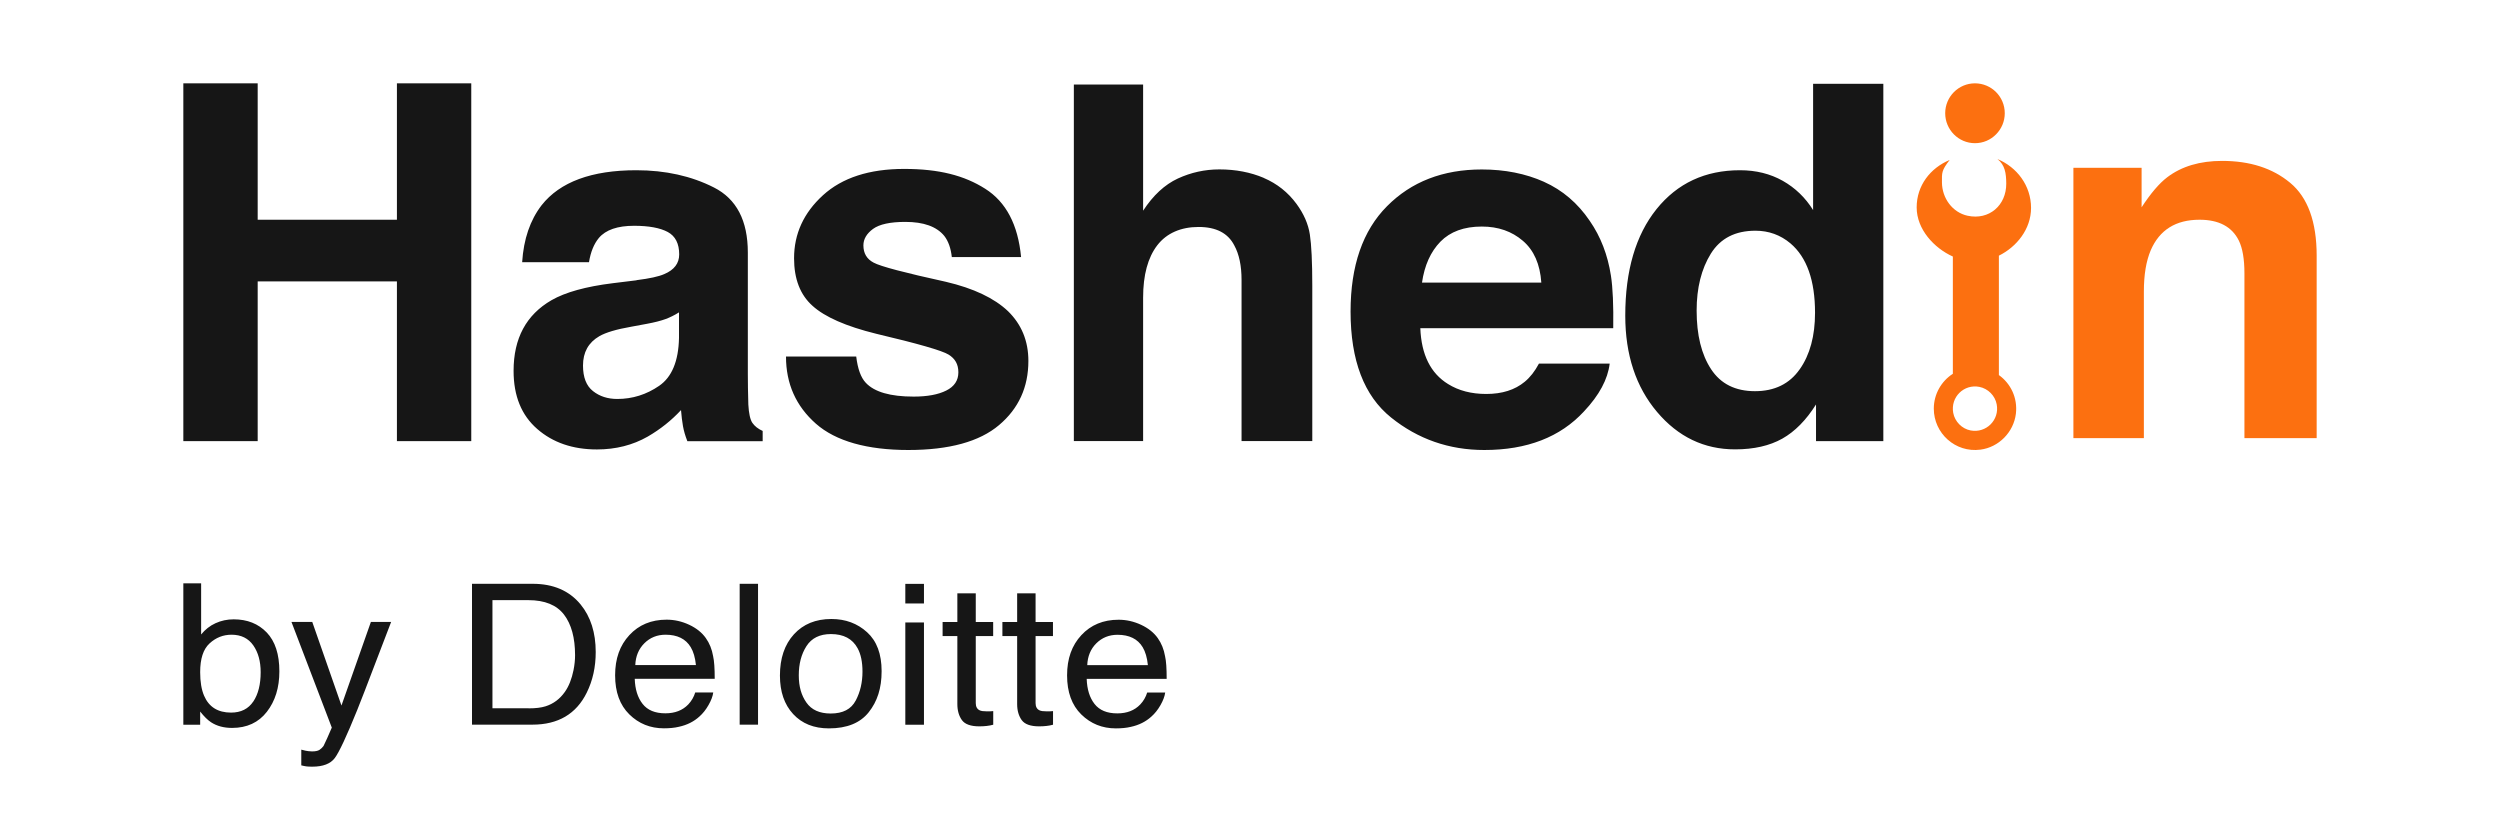
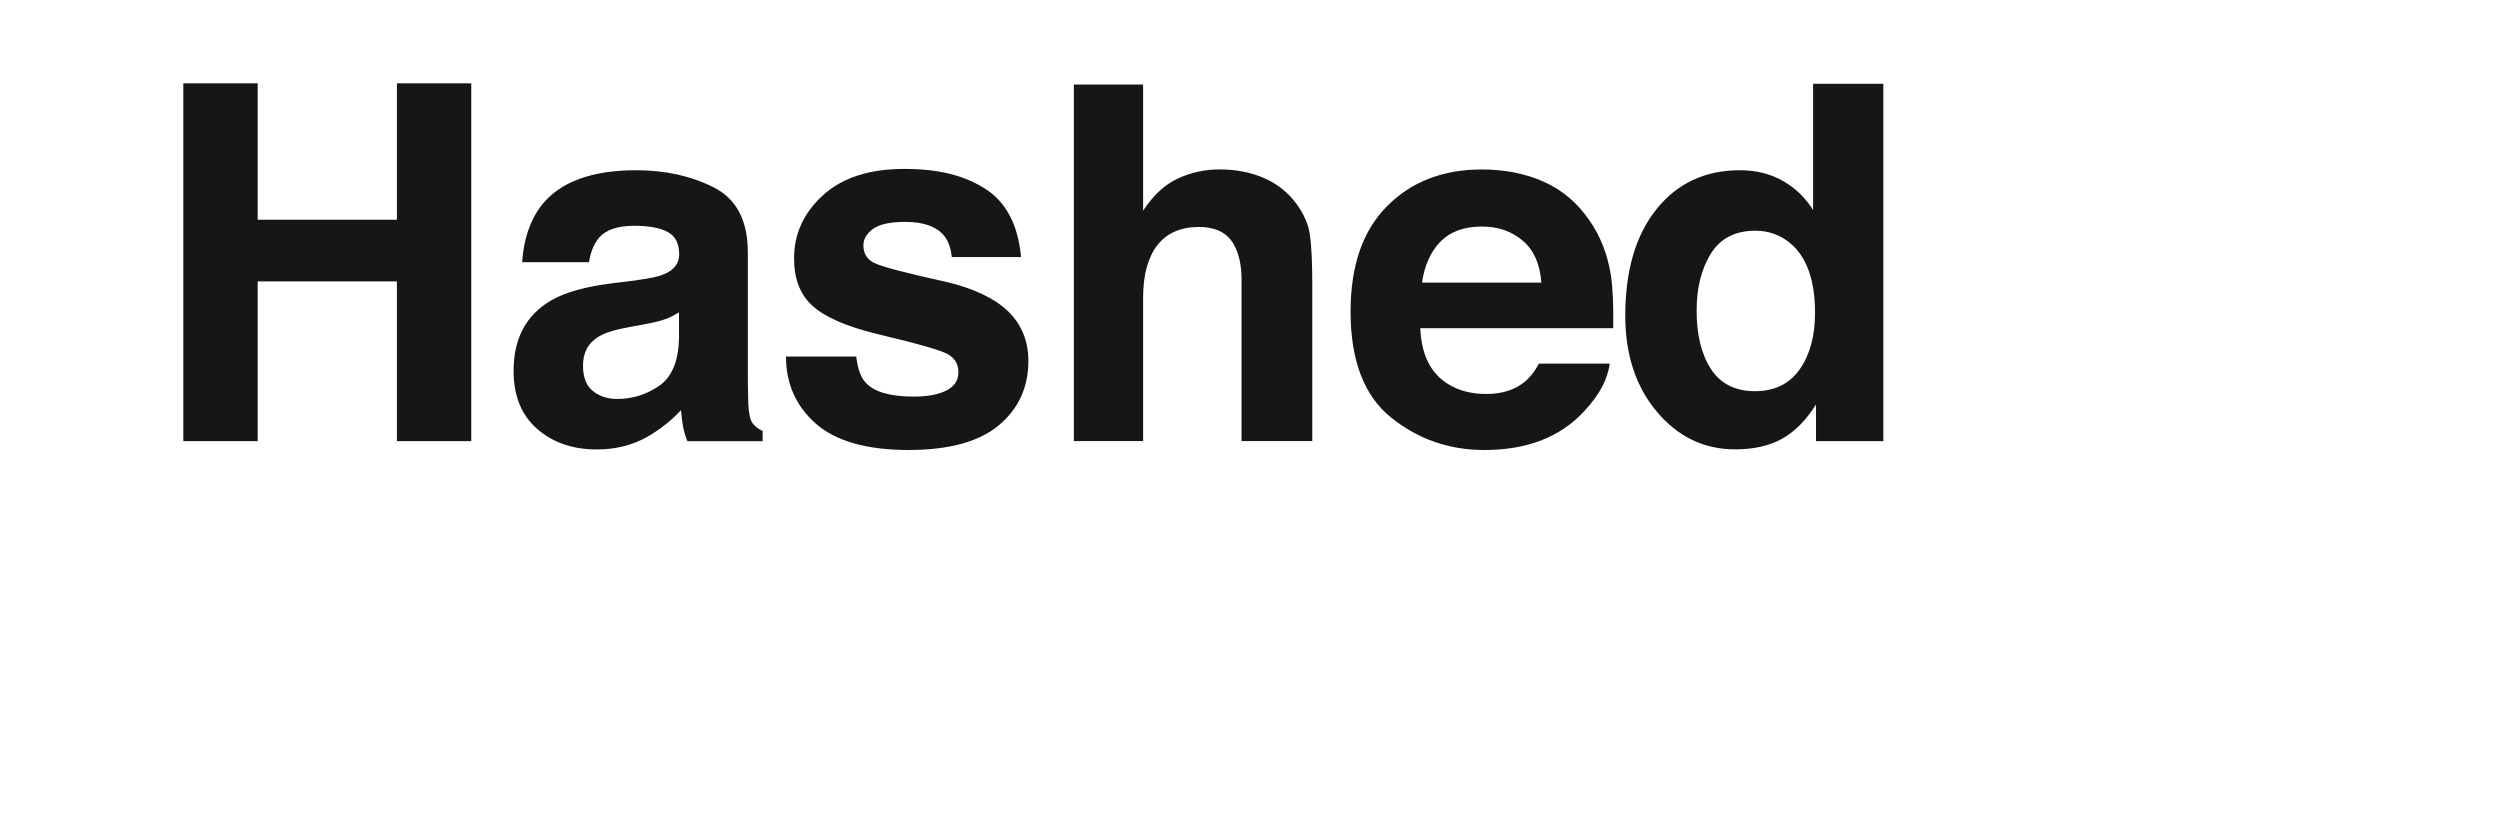
<svg xmlns="http://www.w3.org/2000/svg" width="150" height="50" viewBox="0 0 150 50" fill="none">
  <path d="M11 26.466V5H15.461V13.184H23.815V5H28.276V26.466H23.815V16.884H15.461V26.466H11ZM38.196 16.809C38.969 16.713 39.524 16.592 39.854 16.446C40.451 16.196 40.752 15.8 40.752 15.266C40.752 14.615 40.522 14.165 40.063 13.918C39.603 13.672 38.931 13.547 38.045 13.547C37.051 13.547 36.346 13.789 35.932 14.277C35.635 14.636 35.439 15.12 35.339 15.733H31.329C31.417 14.344 31.809 13.205 32.498 12.312C33.601 10.915 35.498 10.214 38.179 10.214C39.925 10.214 41.479 10.56 42.836 11.249C44.194 11.937 44.87 13.239 44.87 15.153V22.436C44.87 22.941 44.879 23.554 44.9 24.272C44.929 24.814 45.013 25.185 45.146 25.377C45.284 25.573 45.484 25.732 45.76 25.857V26.47H41.241C41.115 26.149 41.028 25.849 40.978 25.565C40.928 25.285 40.89 24.964 40.861 24.606C40.284 25.227 39.62 25.757 38.864 26.195C37.966 26.708 36.947 26.967 35.815 26.967C34.37 26.967 33.171 26.558 32.231 25.736C31.287 24.914 30.815 23.755 30.815 22.249C30.815 20.297 31.575 18.887 33.092 18.011C33.923 17.535 35.147 17.193 36.763 16.993L38.188 16.818L38.196 16.809ZM40.735 18.745C40.468 18.912 40.201 19.045 39.929 19.145C39.658 19.245 39.286 19.341 38.814 19.429L37.87 19.604C36.984 19.758 36.346 19.95 35.961 20.171C35.305 20.551 34.98 21.139 34.98 21.932C34.98 22.641 35.18 23.154 35.581 23.467C35.982 23.784 36.467 23.938 37.039 23.938C37.945 23.938 38.785 23.675 39.549 23.15C40.313 22.624 40.71 21.669 40.74 20.28V18.736L40.735 18.745ZM51.374 21.394C51.462 22.132 51.654 22.658 51.946 22.966C52.464 23.521 53.421 23.796 54.82 23.796C55.639 23.796 56.294 23.675 56.775 23.433C57.259 23.192 57.502 22.829 57.502 22.34C57.502 21.852 57.305 21.519 56.917 21.277C56.528 21.035 55.079 20.618 52.569 20.025C50.764 19.579 49.49 19.02 48.751 18.349C48.011 17.689 47.644 16.738 47.644 15.495C47.644 14.031 48.22 12.771 49.377 11.716C50.53 10.665 52.155 10.135 54.252 10.135C56.349 10.135 57.861 10.531 59.11 11.324C60.363 12.116 61.081 13.48 61.265 15.424H57.109C57.05 14.89 56.9 14.469 56.658 14.156C56.198 13.593 55.421 13.314 54.319 13.314C53.412 13.314 52.765 13.455 52.381 13.735C51.996 14.019 51.804 14.348 51.804 14.723C51.804 15.199 52.009 15.545 52.418 15.758C52.828 15.983 54.273 16.363 56.758 16.909C58.412 17.297 59.653 17.886 60.48 18.67C61.294 19.466 61.703 20.459 61.703 21.656C61.703 23.229 61.119 24.514 59.941 25.507C58.767 26.499 56.954 27 54.498 27C52.042 27 50.146 26.474 48.951 25.419C47.757 24.364 47.16 23.025 47.16 21.394H51.374ZM75.826 10.677C76.623 11.019 77.279 11.537 77.793 12.237C78.227 12.83 78.495 13.439 78.591 14.069C78.687 14.694 78.737 15.716 78.737 17.135V26.462H74.493V16.797C74.493 15.942 74.347 15.253 74.059 14.728C73.683 13.989 72.969 13.618 71.916 13.618C70.863 13.618 69.999 13.985 69.435 14.719C68.871 15.454 68.587 16.501 68.587 17.86V26.462H64.431V5.071H68.587V12.642C69.188 11.72 69.882 11.078 70.671 10.711C71.461 10.348 72.292 10.164 73.161 10.164C74.138 10.164 75.028 10.335 75.826 10.673V10.677ZM92.642 10.911C93.749 11.407 94.668 12.191 95.39 13.259C96.042 14.202 96.464 15.295 96.656 16.542C96.769 17.272 96.814 18.323 96.794 19.692H85.219C85.282 21.285 85.838 22.399 86.882 23.041C87.517 23.438 88.281 23.638 89.175 23.638C90.123 23.638 90.892 23.396 91.481 22.908C91.802 22.645 92.09 22.282 92.337 21.815H96.581C96.468 22.758 95.954 23.713 95.039 24.685C93.615 26.228 91.623 27 89.058 27C86.945 27 85.077 26.349 83.461 25.048C81.844 23.746 81.034 21.627 81.034 18.695C81.034 15.946 81.765 13.835 83.223 12.371C84.681 10.902 86.577 10.168 88.908 10.168C90.29 10.168 91.535 10.415 92.646 10.911H92.642ZM86.427 14.498C85.838 15.103 85.47 15.921 85.32 16.955H92.479C92.404 15.854 92.036 15.015 91.372 14.448C90.708 13.877 89.889 13.593 88.908 13.593C87.843 13.593 87.016 13.898 86.427 14.498ZM106.964 10.848C107.712 11.27 108.322 11.858 108.786 12.604V5.029H113V26.466H108.961V24.268C108.368 25.21 107.691 25.895 106.935 26.32C106.175 26.745 105.235 26.962 104.107 26.962C102.249 26.962 100.686 26.212 99.421 24.714C98.155 23.216 97.516 21.289 97.516 18.941C97.516 16.234 98.143 14.102 99.392 12.546C100.641 10.994 102.311 10.214 104.4 10.214C105.36 10.214 106.217 10.427 106.964 10.848ZM107.984 22.157C108.598 21.285 108.902 20.151 108.902 18.766C108.902 16.826 108.41 15.437 107.428 14.603C106.827 14.098 106.125 13.843 105.327 13.843C104.112 13.843 103.222 14.302 102.65 15.22C102.082 16.138 101.798 17.276 101.798 18.636C101.798 20.101 102.086 21.273 102.666 22.153C103.243 23.033 104.124 23.471 105.298 23.471C106.471 23.471 107.37 23.033 107.979 22.161L107.984 22.157Z" fill="#161616" />
-   <path d="M11 35H12.068V38.067C12.31 37.773 12.594 37.545 12.932 37.392C13.27 37.239 13.629 37.16 14.021 37.16C14.835 37.16 15.498 37.423 16.003 37.949C16.508 38.475 16.762 39.253 16.762 40.282C16.762 41.256 16.512 42.065 16.011 42.709C15.511 43.353 14.814 43.675 13.925 43.675C13.428 43.675 13.007 43.561 12.665 43.337C12.46 43.204 12.243 42.988 12.01 42.693V43.483H11V35.004V35ZM15.198 42.093C15.494 41.649 15.64 41.06 15.64 40.333C15.64 39.685 15.494 39.147 15.198 38.723C14.901 38.299 14.467 38.083 13.892 38.083C13.391 38.083 12.953 38.256 12.573 38.605C12.193 38.955 12.01 39.528 12.01 40.329C12.01 40.907 12.089 41.378 12.243 41.739C12.531 42.418 13.074 42.756 13.862 42.756C14.459 42.756 14.901 42.532 15.198 42.089V42.093ZM22.249 37.317H23.468C23.313 37.714 22.967 38.613 22.433 40.019C22.032 41.079 21.698 41.939 21.431 42.607C20.797 44.178 20.346 45.136 20.088 45.482C19.829 45.827 19.378 46 18.744 46C18.59 46 18.469 45.996 18.385 45.984C18.302 45.972 18.198 45.953 18.077 45.922V44.979C18.269 45.03 18.406 45.061 18.494 45.069C18.581 45.077 18.657 45.085 18.719 45.085C18.924 45.085 19.074 45.054 19.17 44.991C19.266 44.928 19.345 44.849 19.412 44.759C19.433 44.728 19.504 44.571 19.633 44.288C19.762 44.005 19.85 43.793 19.908 43.656L17.488 37.317H18.736L20.488 42.332L22.253 37.317H22.249ZM28.325 35.028H31.963C33.198 35.028 34.154 35.44 34.834 36.264C35.443 37.007 35.743 37.961 35.743 39.123C35.743 40.023 35.564 40.832 35.205 41.558C34.575 42.839 33.486 43.479 31.946 43.479H28.32V35.028H28.325ZM31.717 42.501C32.13 42.501 32.468 42.462 32.731 42.379C33.202 42.23 33.59 41.943 33.891 41.515C34.133 41.173 34.304 40.738 34.412 40.203C34.475 39.885 34.504 39.591 34.504 39.316C34.504 38.267 34.283 37.455 33.841 36.877C33.398 36.3 32.685 36.009 31.704 36.009H29.547V42.497H31.717V42.501ZM41.351 37.486C41.785 37.69 42.119 37.957 42.348 38.283C42.57 38.593 42.716 38.955 42.787 39.371C42.853 39.654 42.883 40.109 42.883 40.73H38.084C38.105 41.354 38.259 41.857 38.556 42.234C38.852 42.611 39.303 42.799 39.92 42.799C40.496 42.799 40.955 42.623 41.297 42.265C41.493 42.057 41.631 41.818 41.714 41.547H42.795C42.766 41.774 42.67 42.026 42.511 42.304C42.353 42.583 42.169 42.811 41.969 42.988C41.635 43.294 41.222 43.502 40.73 43.608C40.467 43.671 40.166 43.699 39.832 43.699C39.019 43.699 38.326 43.42 37.759 42.862C37.191 42.304 36.907 41.523 36.907 40.518C36.907 39.512 37.191 38.723 37.763 38.106C38.334 37.49 39.077 37.18 39.999 37.18C40.462 37.18 40.913 37.282 41.351 37.486ZM41.756 39.905C41.71 39.457 41.606 39.096 41.443 38.829C41.143 38.33 40.638 38.083 39.932 38.083C39.428 38.083 39.002 38.256 38.66 38.597C38.318 38.939 38.138 39.379 38.117 39.905H41.756ZM44.38 35.028H45.482V43.479H44.38V35.028ZM52.025 37.934C52.609 38.464 52.897 39.241 52.897 40.27C52.897 41.299 52.638 42.085 52.125 42.733C51.611 43.381 50.815 43.703 49.734 43.703C48.833 43.703 48.119 43.416 47.589 42.843C47.059 42.269 46.796 41.499 46.796 40.533C46.796 39.497 47.076 38.672 47.635 38.059C48.194 37.447 48.941 37.14 49.884 37.14C50.727 37.14 51.441 37.403 52.025 37.934ZM51.344 42.034C51.616 41.515 51.749 40.938 51.749 40.298C51.749 39.724 51.653 39.253 51.457 38.896C51.148 38.326 50.614 38.044 49.855 38.044C49.183 38.044 48.695 38.287 48.386 38.77C48.077 39.253 47.927 39.834 47.927 40.518C47.927 41.201 48.081 41.719 48.386 42.155C48.691 42.591 49.175 42.811 49.842 42.811C50.573 42.811 51.073 42.552 51.344 42.03V42.034ZM54.319 35.031H55.438V36.206H54.319V35.031ZM54.319 37.348H55.438V43.483H54.319V37.348ZM57.432 35.601H58.546V37.321H59.59V38.165H58.546V42.187C58.546 42.403 58.626 42.544 58.78 42.619C58.868 42.662 59.01 42.681 59.21 42.681C59.264 42.681 59.318 42.681 59.381 42.681C59.443 42.681 59.514 42.674 59.594 42.666V43.483C59.468 43.518 59.335 43.542 59.201 43.557C59.068 43.573 58.918 43.581 58.759 43.581C58.246 43.581 57.895 43.455 57.716 43.208C57.537 42.96 57.441 42.638 57.441 42.246V38.165H56.556V37.321H57.441V35.601H57.432ZM61.021 35.601H62.135V37.321H63.178V38.165H62.135V42.187C62.135 42.403 62.214 42.544 62.368 42.619C62.456 42.662 62.598 42.681 62.798 42.681C62.852 42.681 62.907 42.681 62.969 42.681C63.032 42.681 63.103 42.674 63.182 42.666V43.483C63.057 43.518 62.923 43.542 62.79 43.557C62.656 43.573 62.506 43.581 62.347 43.581C61.834 43.581 61.484 43.455 61.304 43.208C61.125 42.96 61.029 42.638 61.029 42.246V38.165H60.144V37.321H61.029V35.601H61.021ZM68.469 37.49C68.903 37.694 69.236 37.961 69.466 38.287C69.687 38.597 69.833 38.959 69.904 39.375C69.971 39.658 70 40.113 70 40.734H65.202C65.222 41.358 65.377 41.861 65.673 42.238C65.969 42.615 66.42 42.803 67.037 42.803C67.613 42.803 68.072 42.627 68.414 42.269C68.611 42.061 68.748 41.822 68.832 41.55H69.912C69.883 41.778 69.787 42.03 69.629 42.309C69.47 42.587 69.287 42.815 69.086 42.992C68.752 43.298 68.339 43.506 67.847 43.612C67.584 43.675 67.284 43.703 66.95 43.703C66.136 43.703 65.444 43.424 64.876 42.866C64.309 42.309 64.025 41.527 64.025 40.522C64.025 39.516 64.309 38.727 64.88 38.11C65.452 37.494 66.195 37.184 67.117 37.184C67.58 37.184 68.031 37.286 68.469 37.49ZM68.873 39.909C68.828 39.461 68.723 39.1 68.561 38.833C68.26 38.334 67.755 38.087 67.05 38.087C66.545 38.087 66.12 38.26 65.777 38.601C65.435 38.943 65.256 39.383 65.235 39.909H68.873Z" fill="#161616" />
-   <path d="M120.286 6.793C120.286 7.288 120.086 7.737 119.763 8.061C119.441 8.39 118.994 8.591 118.497 8.591C117.511 8.591 116.712 7.784 116.712 6.793C116.712 6.298 116.912 5.85 117.235 5.525C117.558 5.201 118.004 5 118.497 5C118.99 5 119.441 5.201 119.763 5.525C120.086 5.85 120.286 6.298 120.286 6.793ZM137.411 10.969C136.353 10.089 134.993 9.654 133.327 9.654C131.997 9.654 130.901 9.978 130.034 10.636C129.55 11.003 129.04 11.605 128.496 12.437V10.068H124.404V26.287H128.632V17.492C128.632 16.489 128.768 15.665 129.044 15.016C129.571 13.795 130.548 13.184 131.972 13.184C133.132 13.184 133.918 13.603 134.33 14.435C134.555 14.892 134.666 15.55 134.666 16.403V26.287H139V15.345C139 13.308 138.469 11.848 137.411 10.969ZM119.933 15.34V22.504C120.639 23.008 121.068 23.87 120.953 24.827C120.817 25.933 119.925 26.838 118.824 26.979C117.32 27.175 116.028 25.997 116.028 24.519C116.028 23.64 116.487 22.867 117.171 22.427V15.392C116.05 14.888 115 13.761 115 12.446C115 11.131 115.816 10.085 116.98 9.598C116.487 10.23 116.513 10.367 116.517 10.943C116.521 11.882 117.142 12.749 118.059 12.945C119.347 13.223 120.384 12.318 120.375 11.015C120.371 10.388 120.299 9.905 119.848 9.543C121.013 10.029 121.863 11.131 121.863 12.476C121.863 13.748 120.996 14.815 119.933 15.34ZM119.802 24.259C119.704 23.738 119.283 23.316 118.765 23.213C117.834 23.029 117.023 23.828 117.193 24.771C117.29 25.296 117.715 25.728 118.234 25.826C119.173 26.005 119.98 25.194 119.802 24.259Z" fill="#FC7010" />
</svg>